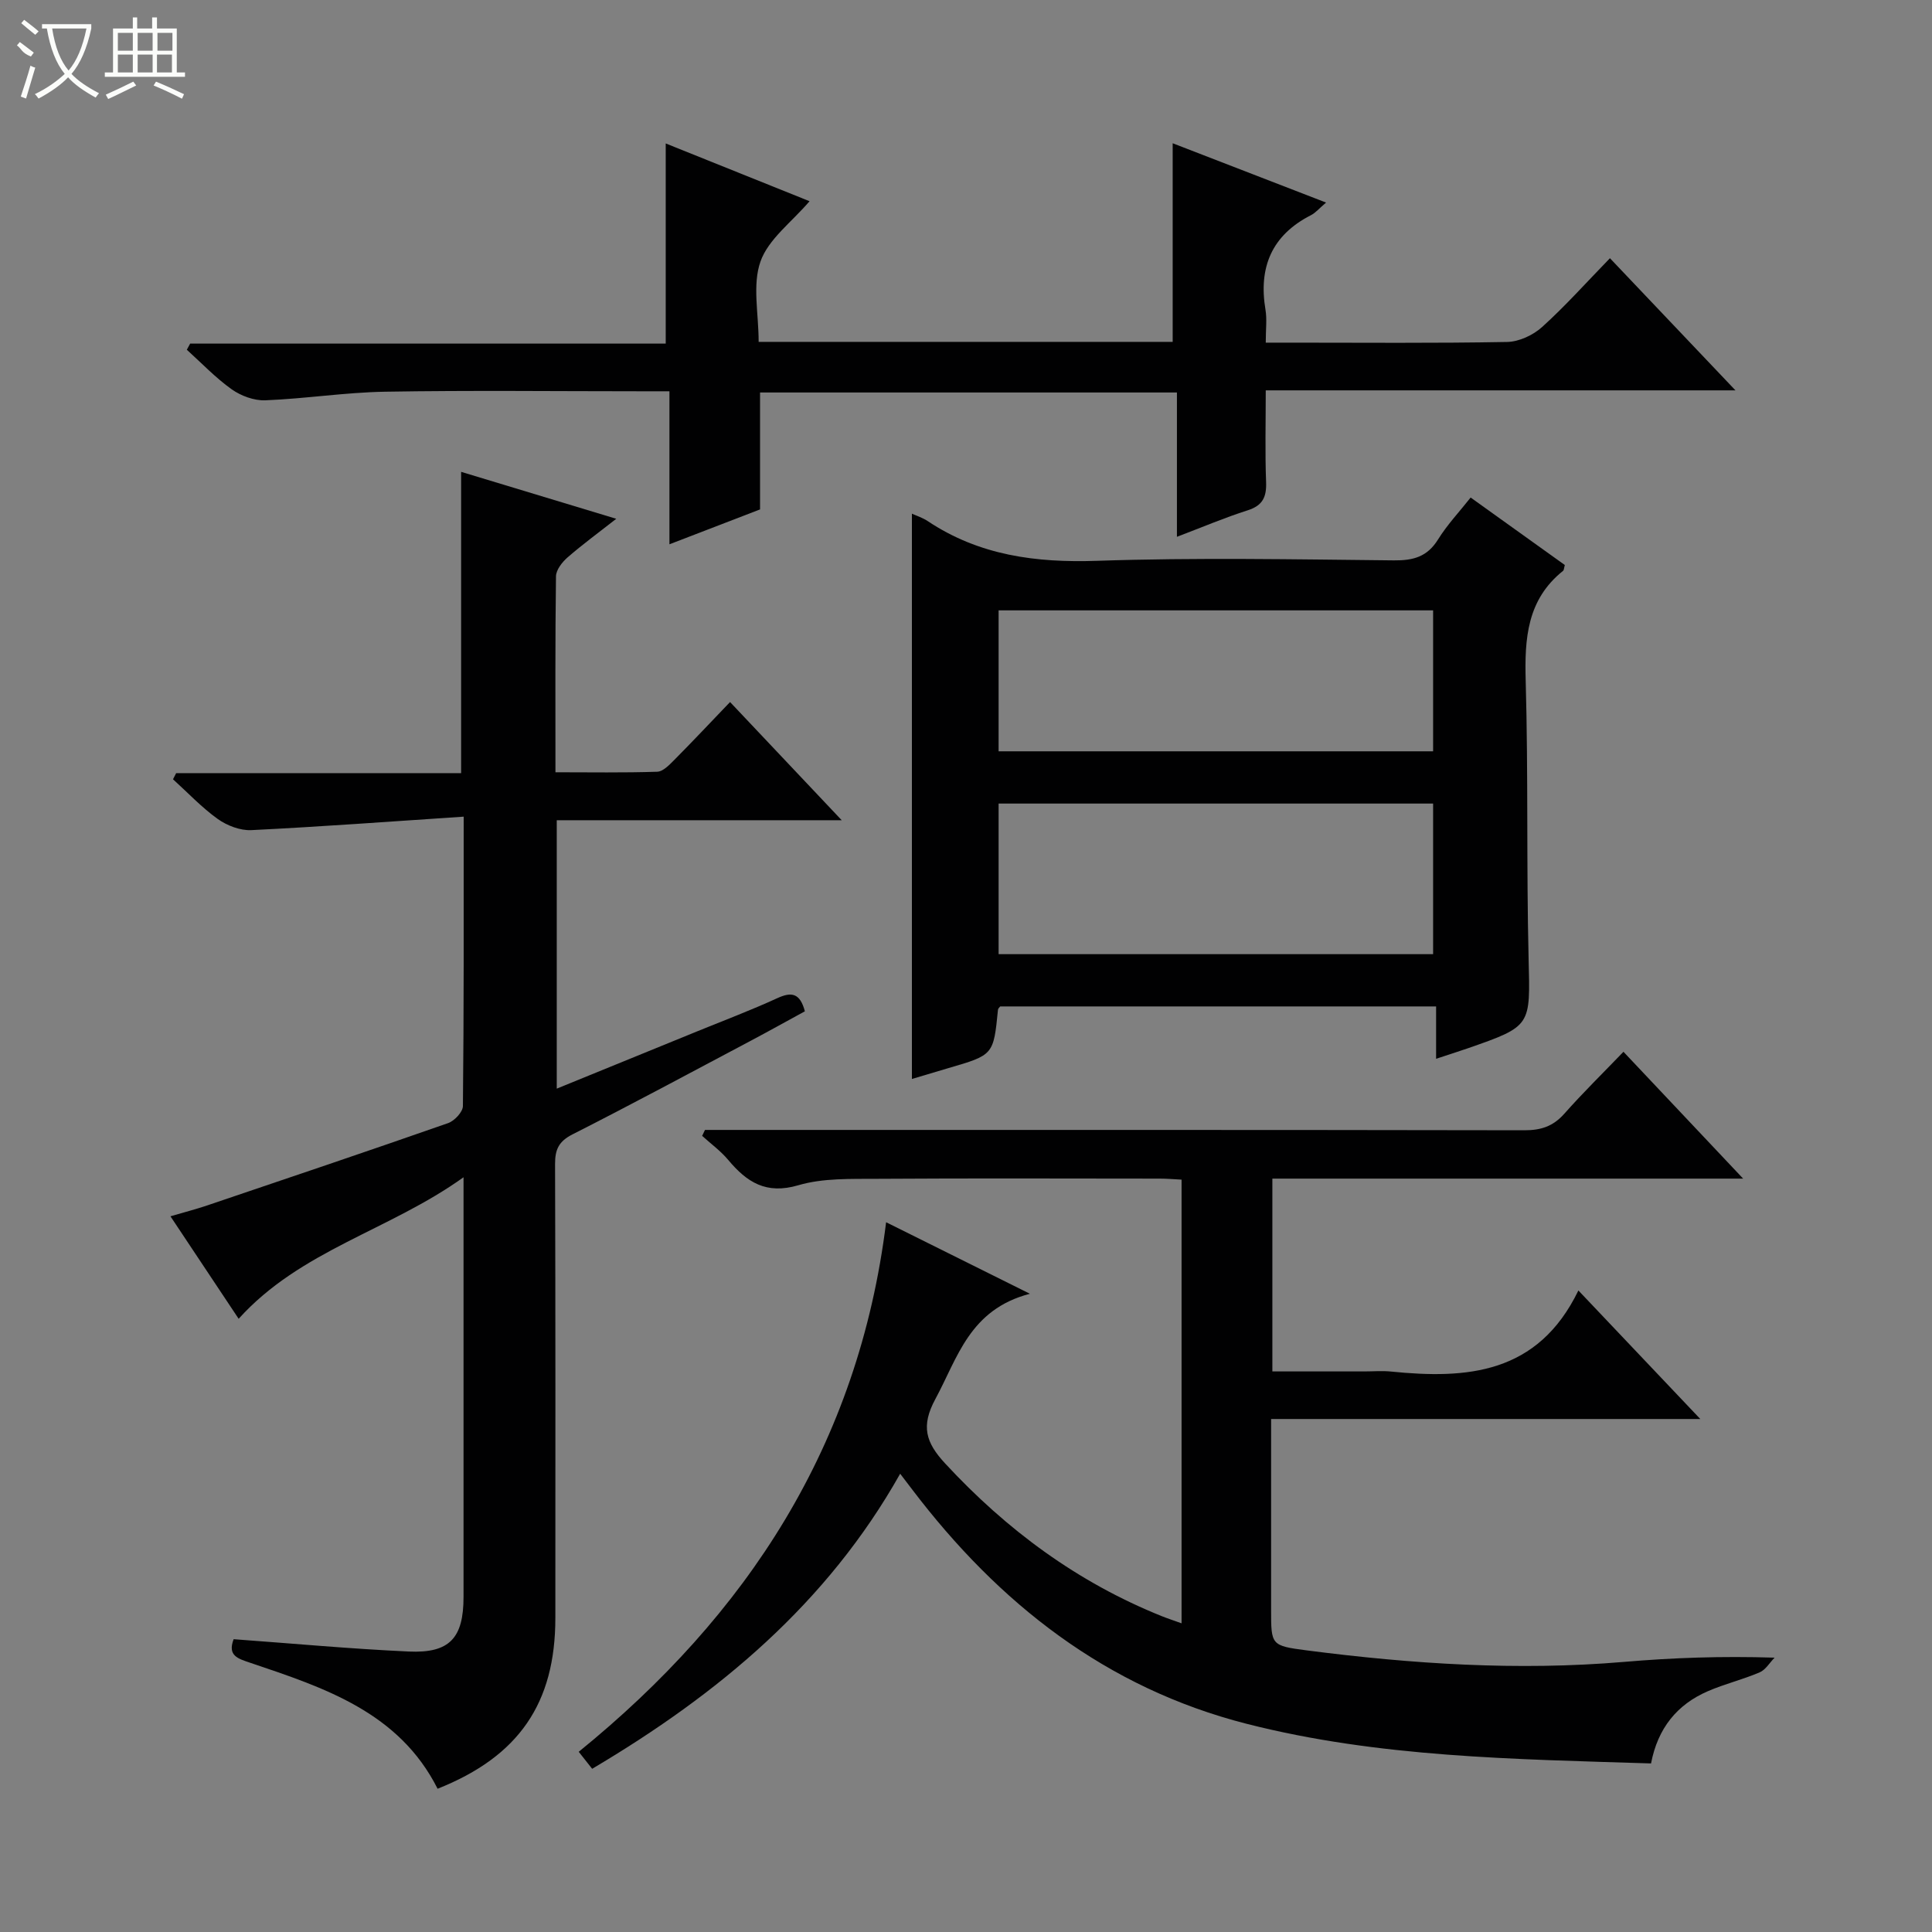
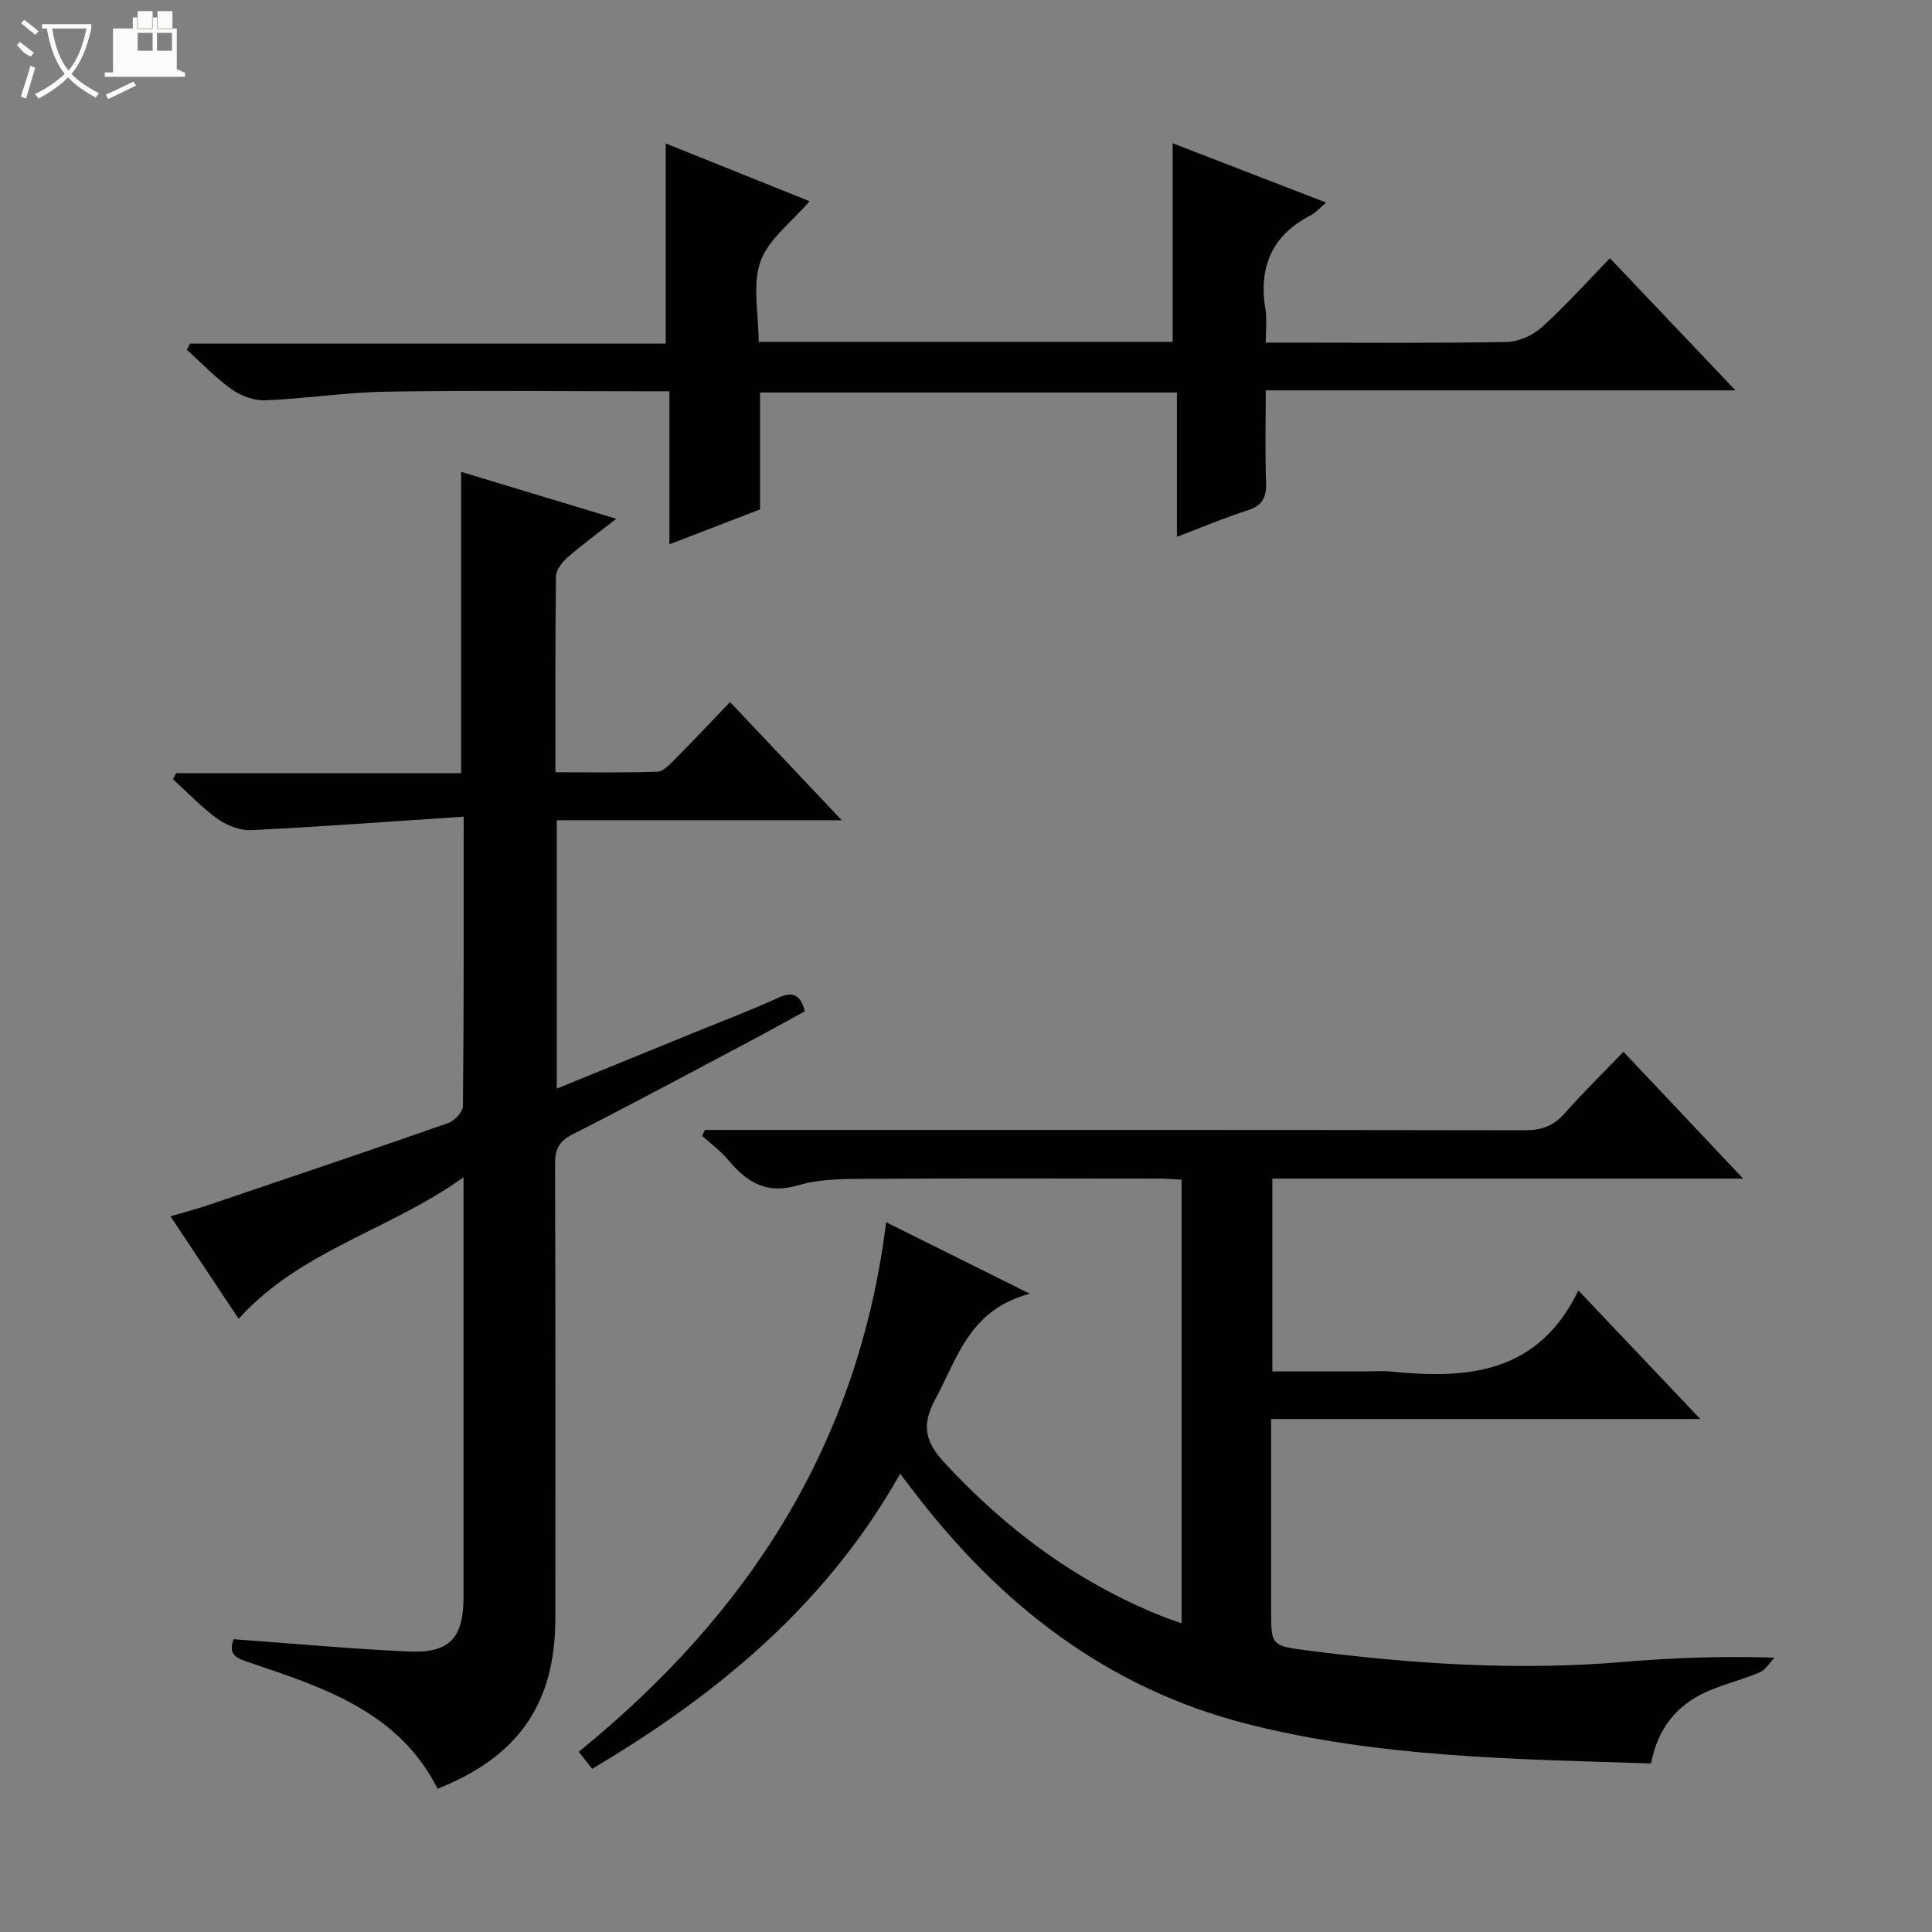
<svg xmlns="http://www.w3.org/2000/svg" enable-background="new 0 0 400 400" viewBox="0 0 400 400">
  <rect x="0" y="0" width="400" height="400" fill="#808080" stroke="none" />
  <g fill="#010102">
    <path d="m341.83 365.1c-28.44-.9-56.39-1.24-83.67-8.19-29.19-7.44-51.4-24.96-69.32-48.55-.7-.92-1.4-1.84-2.47-3.24-15.12 26.87-37.62 45.6-63.77 61.09-.94-1.19-1.81-2.29-2.78-3.52 34.89-28.34 57.92-63.47 63.64-109.64 9.96 4.96 19.04 9.47 29.77 14.81-12.52 3.27-14.94 13.24-19.57 21.79-3.04 5.62-1.99 9 2 13.32 12.75 13.78 27.44 24.64 44.9 31.65 1.2.48 2.44.88 4.07 1.47 0-30.81 0-61.17 0-91.86-1.6-.08-3.05-.21-4.5-.21-19.5-.01-38.99-.09-58.49.04-5.47.04-11.21-.18-16.35 1.33-6.68 1.97-10.66-.63-14.53-5.25-1.56-1.86-3.58-3.33-5.39-4.97.2-.41.39-.82.59-1.23h5.2c54.82 0 109.64-.03 164.46.07 3.44.01 5.95-.83 8.25-3.42 3.85-4.35 8.01-8.42 12.25-12.83 8.33 8.83 16.15 17.12 24.78 26.26-33.16 0-65.19 0-97.47 0v39.92h19.02c1.83 0 3.68-.16 5.5.02 15.74 1.59 30.43.57 38.84-16.78 8.78 9.25 16.61 17.51 25.24 26.61-30.06 0-59.17 0-88.86 0v18.03 21.5c0 7.27-.02 7.41 7.34 8.37 21.82 2.82 43.69 4.26 65.7 2.39 10.06-.86 20.17-1.23 31.2-.88-1.02 1.04-1.85 2.51-3.09 3.04-3.5 1.5-7.26 2.4-10.74 3.91-6.36 2.76-10.35 7.64-11.75 14.95z" />
    <path d="m96 169.08c-15.18 1.01-29.56 2.08-43.97 2.79-2.3.11-5.03-.94-6.95-2.31-3.34-2.39-6.2-5.45-9.26-8.22.22-.42.43-.85.65-1.27h59c0-21.01 0-41.4 0-62.38 10.44 3.16 20.86 6.31 32.12 9.72-3.7 2.9-7.01 5.32-10.09 8-1.12.98-2.37 2.58-2.39 3.91-.18 13.31-.11 26.62-.11 40.57 7.22 0 14.15.12 21.07-.11 1.22-.04 2.53-1.44 3.55-2.46 3.75-3.78 7.4-7.66 11.53-11.97 7.75 8.2 15.11 15.99 23.12 24.47-20.06 0-39.39 0-59 0v55.57c9.85-4.02 19.48-7.94 29.1-11.87 5.53-2.26 11.14-4.37 16.56-6.86 2.94-1.35 4.7-1.09 5.71 2.72-3.73 2.03-7.58 4.18-11.47 6.24-12.19 6.46-24.34 13-36.64 19.24-2.85 1.45-3.62 3.13-3.61 6.15.1 31.32.07 62.65.06 93.97 0 17.63-7.54 28.67-24.38 35.36-7.99-15.85-23.43-20.9-38.74-26.06-2.63-.89-4.79-1.47-3.49-4.9 12.14.88 24.18 2 36.25 2.55 8.48.39 11.35-2.8 11.35-11.3.01-28.48 0-56.96 0-86.89-15.36 11.01-33.76 15.11-46.56 29.3-4.62-6.94-9.16-13.76-14.12-21.22 2.9-.85 5.24-1.45 7.52-2.22 16.67-5.64 33.35-11.26 49.96-17.07 1.32-.46 3.06-2.31 3.07-3.53.21-19.47.16-38.93.16-59.92z" />
-     <path d="m188.8 106.35c.92.42 2.19.82 3.26 1.53 10.68 7.12 22.4 8.66 35.06 8.23 20.47-.69 40.98-.3 61.47-.09 4.04.04 6.92-.75 9.14-4.33 1.91-3.07 4.44-5.75 6.75-8.68 6.63 4.75 13.11 9.39 19.5 13.97-.18.63-.17 1.05-.37 1.21-7.46 5.97-7.98 14.01-7.73 22.81.54 19.14.14 38.32.6 57.46.34 13.96.67 13.96-12.53 18.56-2.02.7-4.05 1.34-6.62 2.19 0-3.69 0-7.07 0-10.84-30.37 0-60.27 0-90.25 0-.1.15-.43.4-.46.69-.93 9.36-.93 9.36-10.23 12.07-2.54.74-5.08 1.51-7.59 2.26 0-39.11 0-78.01 0-117.04zm17.95 91.2h89.96c0-10.64 0-20.91 0-31.18-30.17 0-60.04 0-89.96 0zm0-42h89.96c0-9.98 0-19.57 0-29.18-30.17 0-60.04 0-89.96 0z" />
    <path d="m157.07 70.78h85.72c0-13.67 0-27.18 0-41.12 10.29 3.98 20.74 8.02 31.76 12.28-1.43 1.21-2.17 2.12-3.13 2.61-8.15 4.16-10.89 10.82-9.41 19.62.32 1.93.05 3.97.05 6.77h4.99c14.99 0 29.99.14 44.98-.14 2.46-.05 5.37-1.4 7.23-3.08 4.81-4.34 9.14-9.2 14.06-14.26 8.66 9.12 16.98 17.88 25.99 27.36-32.74 0-64.71 0-97.25 0 0 6.74-.16 12.86.07 18.96.12 3.1-.68 4.88-3.82 5.88-4.72 1.5-9.29 3.45-14.64 5.48 0-10.22 0-19.92 0-29.88-29.04 0-57.46 0-86.31 0v24.21c-6.15 2.36-12.06 4.64-18.76 7.22 0-10.98 0-21.08 0-31.68-2.33 0-4.11 0-5.89 0-17.66 0-35.32-.21-52.98.09-8.27.14-16.52 1.45-24.8 1.78-2.31.09-5.03-.91-6.95-2.27-3.35-2.38-6.23-5.43-9.3-8.2.23-.42.46-.85.69-1.27h98.46c0-13.96 0-27.35 0-41.44 9.72 3.9 19.7 7.91 29.78 11.96-3.73 4.36-8.53 7.86-10.16 12.48-1.71 4.85-.38 10.77-.38 16.64z" />
  </g>
  <path d="m6.4 11.7c-2-.8-1.9-1.6-2.9-2.3l.6-.7c.9.7 1.9 1.4 2.9 2.2zm-2.1 8.3c.7-2.1 1.4-4.2 2-6.4.2.1.6.3 1 .4-.7 2.3-1.3 4.4-1.9 6.4zm3-12.8c-1.1-.9-2.1-1.7-2.9-2.4l.6-.7c1 .8 2 1.5 3 2.4zm1.4-1.3v-.9h10.2v.9c-.9 4.2-2.3 7.3-4.1 9.4 1.3 1.4 3.2 2.7 5.7 4-.2.2-.4.5-.7.9-2.5-1.4-4.4-2.7-5.7-4.2-1.4 1.5-3.5 3-6.1 4.4 0 0 0 0-.1-.1-.3-.4-.5-.7-.7-.8 2.7-1.3 4.7-2.8 6.2-4.2-1.8-2.2-3-5.3-3.7-9.4zm9.2 0h-7.1c.6 3.8 1.7 6.7 3.4 8.7 1.7-2 2.9-4.8 3.7-8.7z" fill="#fbfcfa" />
-   <path d="m31.6 3.6h.9v2.3h4.1v9.1h1.7v.9h-16.6v-.9h1.7v-9.1h4.1v-2.3h.9v2.3h3.1v-2.3zm-4 13.3.6.8c-1.9.9-3.8 1.9-5.8 2.8-.2-.3-.3-.6-.5-.9 2-.9 3.9-1.8 5.7-2.7zm-3.2-10.1v3.7h3.1v-3.7zm0 4.5v3.7h3.1v-3.7zm4.1-4.5v3.7h3.1v-3.7zm0 4.5v3.7h3.1v-3.7zm9.1 9.1c-2.1-1.1-4.1-2-5.8-2.7l.5-.8c2.2.9 4.1 1.8 5.8 2.6l-.4.9zm-1.9-13.6h-3.1v3.7h3.1zm-3.2 4.5v3.7h3.1v-3.7z" fill="#fbfcfa" />
+   <path d="m31.6 3.6h.9v2.3h4.1v9.1h1.7v.9h-16.6v-.9h1.7v-9.1h4.1v-2.3h.9v2.3h3.1v-2.3zm-4 13.3.6.8c-1.9.9-3.8 1.9-5.8 2.8-.2-.3-.3-.6-.5-.9 2-.9 3.9-1.8 5.7-2.7zm-3.2-10.1v3.7h3.1v-3.7zv3.7h3.1v-3.7zm4.1-4.5v3.7h3.1v-3.7zm0 4.5v3.7h3.1v-3.7zm9.1 9.1c-2.1-1.1-4.1-2-5.8-2.7l.5-.8c2.2.9 4.1 1.8 5.8 2.6l-.4.9zm-1.9-13.6h-3.1v3.7h3.1zm-3.2 4.5v3.7h3.1v-3.7z" fill="#fbfcfa" />
</svg>